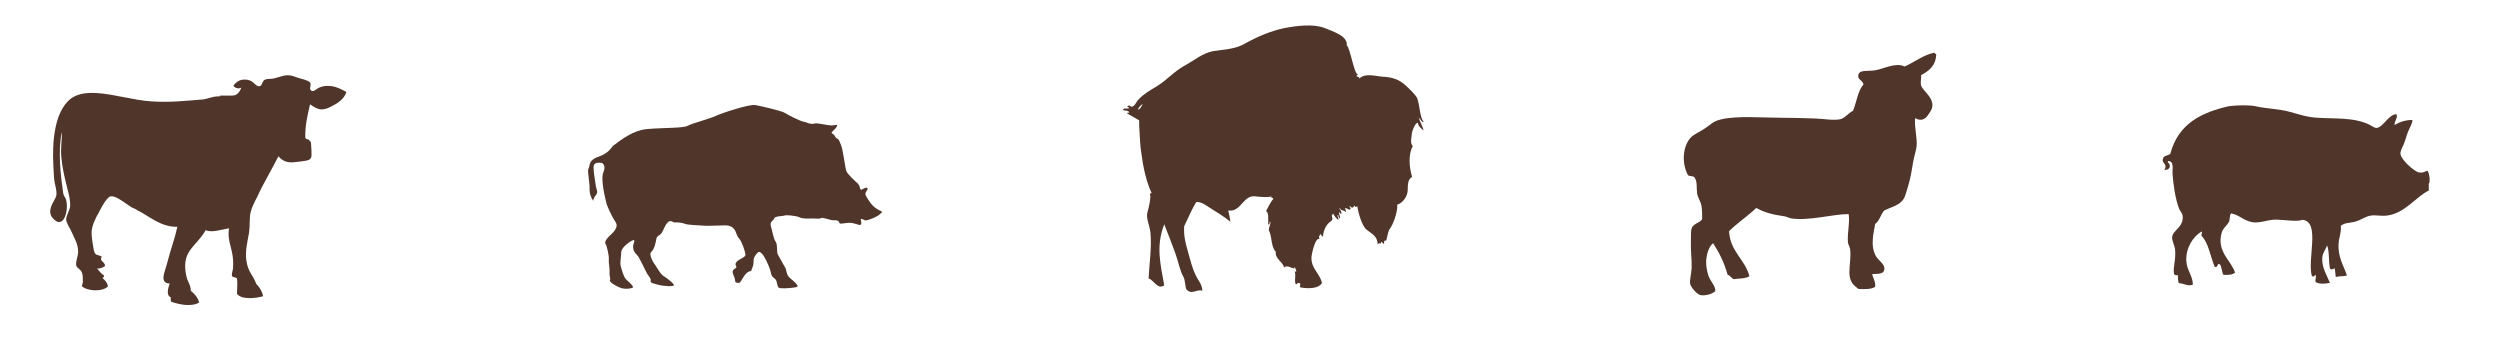
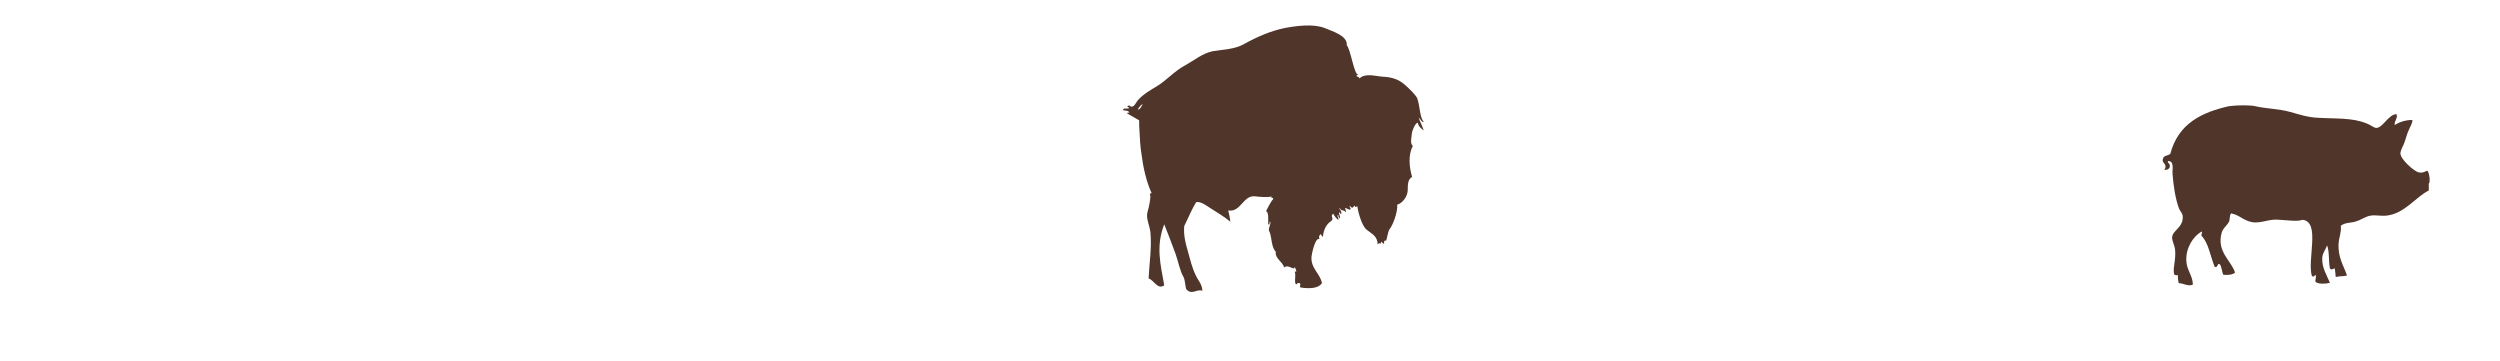
<svg xmlns="http://www.w3.org/2000/svg" version="1.1" id="Layer_1" x="0px" y="0px" viewBox="0 0 687.8 99.3" style="enable-background:new 0 0 687.8 99.3;" xml:space="preserve">
  <style type="text/css">
	.st0{fill:#4F352A;}
	.st1{fill-rule:evenodd;clip-rule:evenodd;fill:#4F352A;}
</style>
  <g id="XMLID_1_">
    <g>
-       <path class="st0" d="M532.1,14.5c0.3,0.1,0.3,0.4,0.6,0.4c-0.1,3.2-2,4.6-4.2,5.8c0.2,0.6-0.2,1.6,0,2.7c0.3,1.6,4.5,3.9,2.7,7.1    c-0.2,0.3-0.5,0.8-0.8,1.2c-0.7,1-1.8,1.8-3.5,0.8c-0.3,2.4,0.6,5.2,0.4,7.7c-0.1,1.1-0.7,2.8-1,4.6c-0.4,2.6-0.8,4.7-1.4,6.6    c-0.5,1.5-0.7,3-1.7,4c-1.3,1.3-3.2,1.7-4.8,2.5c-1,1.1-1.3,2.9-2.5,3.7c-0.6,3.2-1.2,5.9,0,8.5c0.8,1.7,2.8,2.4,2.5,4.2    c-0.3,1.2-1.9,1-3.3,1.1c0,0.7,1,2.1,0.8,3.5c-1,0.7-2.8,0.7-4.6,0.6c-1.3-1-2.5-1.9-2.5-4.6c0-1.9,0.5-4.5,0.2-6.4    c-0.1-0.7-0.6-1.3-0.6-1.9c-0.2-2.6,0.6-5.4,0.2-7.7c-4.5,0-10.5,1.9-15.8,1.2c-0.6-0.1-1.2-0.5-1.9-0.6c-2.9-0.4-5.5-1-7.7-2.3    c-2.4,2.3-5.2,4.1-7.5,6.4c0.3,5.7,4.4,7.7,5.6,12.4c-1.1,0.7-2.9,0.6-4.4,0.8c-0.6-0.4-0.9-1-1.6-1.2c-0.9-3.3-2.3-6.1-4-8.7    c-1.3,1.1-1.9,3.4-1.9,5.4c0,1.1,0.3,2.5,0.6,3.5c0.6,1.7,2.1,3,1.9,4.3c-0.9,0.9-2.9,1.3-4,1.1c-1.1-0.2-2.7-2.2-2.9-3.1    c-0.2-0.9,0.3-2.6,0.4-4.3c0.1-2.3-0.3-4.7-0.2-7.5c0-1.3,0-3,0.2-3.5c0.6-1.5,2.8-1.6,2.9-2.7c0-1.3,0-2.4-0.2-3.5    c-0.2-1.2-1.1-2.4-1.2-3.5c-0.2-1.6,0.1-3-0.6-4.1c-0.2-0.7-1.4-0.4-1.9-0.8c-1.7-3.1-1.6-7.8,0.8-10.4c0.9-0.9,2.6-1.6,3.9-2.5    c2-1.3,2-1.9,4.6-2.5c4.4-1,11.2-0.4,16.6-0.4c3,0,6.2,0.1,9.1,0.2c2.5,0.1,5,0.6,6.9,0.2c1.3-0.3,2.3-1.8,3.5-2.3    c1-2.4,1.3-5.5,2.9-7.3c-0.4-1.3-1.8-1.3-1.4-2.7c0.4-1.4,2.6-0.8,4.8-1.2c2.2-0.4,5.5-2.2,7.9-1C526.9,17,529,15.2,532.1,14.5z" />
-     </g>
+       </g>
  </g>
-   <path class="st0" d="M241.8,57.8c-0.4-0.2-1.5-0.9-2.1-1.7s-1.6-2.2-1.6-2.7c-0.1-0.4,0.5-1.1,0.5-1.1c0.2-0.6,0-0.8-0.6-0.6  s-1.1,0.8-1.3,0.3c-0.2-0.4-0.1-0.9-0.8-1.6c-0.7-0.6-2.6-2.4-3-3.2c-0.4-0.8-0.9-6-1.6-7.5c-0.5-1.2-0.5-1.4-1.2-1.7  c-0.2-0.2-0.3-0.3-0.5-0.7c-0.3-0.6-1.1-0.5-0.7-1c0.4-0.4,1.5-1.4,1.4-1.8c-0.1-0.3-0.3,0-1.6,0c-1.3,0-3.8-0.8-4.7-0.5  c-0.5,0.2-1.3,0-1.9-0.2c-0.4-0.2-0.7-0.3-1-0.3c-1.3-0.3-4.5-2-5.3-2.5s-6.4-1.8-8-2.1c-1.6-0.3-9.2,2.2-10.9,3s-6.4,2-7.7,2.7  c-1.3,0.7-6.4,0.5-11.1,0.9c-4.7,0.4-8.8,4.3-9.3,4.5c-0.4,0.2-1.1,2.1-4.1,3.1c-3,1-2.3,2.6-2.8,3.3c-0.4,0.7,0.4,3.5,0.3,5.7  c0,2.2,1.4,3.6,1.1,3.3c-0.3-0.4,0.4-1.4,0.4-1.4c1.1-1.3,0.4-1.5,0.2-3s-0.6-3.5-0.6-5c0-1.5,1.5-1.2,2.2-1.2c0,0,1.4,0.5,0.5,2.6  c-0.9,2.1,0.8,8.3,0.8,8.3c0,0.5,1.4,3.7,2.5,5.3c1.2,1.6-1,3.3-1.6,3.9c-0.6,0.6-1.5,1.6-1.1,2.2c0.4,0.6,1,3.4,0.9,4.2  c-0.1,0.8,0.3,2.7,0.2,3.7c-0.1,1,0.4,1.6,0.1,2.1s2.1,1.9,3.3,2.2c1.1,0.3,2.6,0.1,3-0.2c0.4-0.3-1.3-1.7-1.9-2.3  c-0.6-0.6-1.1-2.4-1.4-3.5c-0.3-1.1,0.1-2.5,0.1-3.8s1.9-2.6,1.9-2.6s2.3-1.8,1.6-0.1c-0.7,1.8,0.4,2.9,0.9,3.4  c0.6,0.5,2.4,4.6,2.8,5.2c0.4,0.6,1.1,1.3,0.9,1.9c-0.2,0.6,1.3,0.8,2.3,1.1c1,0.3,3.9,0.5,4.1,0.1c0.2-0.4-2.2-2.2-2.9-2.6  c-0.7-0.4-1.8-2.3-2.1-2.8c-0.4-0.4-2.1-3.1-1.2-3.8c0.9-0.8,1.3-3,1.4-3.7c0.1-0.7,1-0.8,1.5-1.6c0.5-0.8,0.7-1.8,1.6-2.8  c0.9-0.9,1.4,0.1,2,0c0.6-0.1,2.2,0.1,2.8,0.4c0.6,0.3,4.2,0.4,5.3,0.5c1.2,0.1,4-0.1,5.7-0.1s2.3,0.8,2.6,1.2  c0.4,0.5,0.6,1.8,1.3,2.5c0.7,0.7,1.6,3.5,1.7,4.3c0.1,0.8-1.7,1.2-2.4,2s-0.1,1-0.1,1.5c-0.1,0.5-1.6,0.5-0.8,2.2s0.1,1.9,1,2.1  c0.9,0.2,1-0.4,1.5-1.2c0.5-0.8,1-1.6,1.8-1.9c0.9-0.3,0.4,0,0.9-1.1c0.5-1.1,0.2-1.8,0.4-2.5s1-1.7,1.4-1.8c0.4,0,1,0.5,1.6,1.6  s1.5,3,1.7,4.2s0.9,1.3,1.3,1.8c0.4,0.5,0.4,1.8,0.8,2.2c0.4,0.4,2.9,0.2,4.3,0c1.4-0.2,1-0.5,0.3-1.3c-0.7-0.8-1.7-1.3-2.1-2.1  c-0.4-0.8-0.4-1.8-0.8-2.3c-0.3-0.5-1.5-2.6-1.9-3.4c-0.4-0.8,0-2.7-0.6-3.5c-0.6-0.8-0.9-2.9-1.3-4.2c-0.4-1.3,0.6-1.5,0.9-2.2  c0.2-0.7,2.4-0.6,2.8-0.8s3.1,0,4.2,0.5c1.1,0.5,2.7,0.3,3.6,0.3c0.9,0,1.8,0.2,2.3-0.1c0.5-0.3,2.7,0.7,3.5,0.6  c0.8-0.1,1.5,0.2,1.5,0.7c0.1,0.5,1.5,0,2.8,0c1.3,0,2.3,0.6,2.9,0.6c0.6,0,0.3-1.2,0.2-1.5c-0.1-0.3,0.7-0.1,1.1,0.2  c0.4,0.3,3.7-1,4.3-1.8C243.2,58.2,242.2,58,241.8,57.8z" />
-   <path class="st0" d="M91.2,23.7c-1.5-0.2-3,0-4.2,0.9c-0.4,0.3-1,0.7-1.4,0.3c-0.7-0.5,0.2-1.6-0.3-2.2c-0.6-0.7-2.5-1-3.3-1.3  c-0.9-0.3-1.8-0.7-2.8-0.7c-1.6,0-3.1,0.9-4.7,1c-0.7,0-1.5,0-2,0.5c-0.4,0.5-0.4,1.3-1,1.5c-0.6,0.2-1.2-0.4-1.6-0.8  c-0.8-0.8-1.9-1.1-3-1c-1.1,0.1-2.1,0.8-2.7,1.7c0.5,0.7,1.5,0.9,2.2,0.5c-0.3,0.9-0.9,1.8-1.8,2.1c-0.4,0.1-0.7,0.1-1.1,0.1  c-1,0-2,0-3,0c0,0.1,0,0.1,0.1,0.2c-0.1,0-0.2,0-0.3,0c-2.2,0-3,0.8-5,0.9c-5.1,0.4-8.2,0.8-13.6,0.5c-4.9-0.3-10.2-2-15.1-2.3  c-3.1-0.2-5.5,0.3-7.2,1.6c-4.4,3.6-5.1,11.6-4.7,18.8c0.1,1.2,0.1,2.7,0.3,4c0.2,1.2,0.7,2.5,0.5,3.8c-0.2,1.1-2.3,3.3-1.5,5.4  c0.3,0.8,1.5,1.9,2.2,1.9c1.9,0,2.6-3.9,2-6.1c-0.1-0.5-0.7-1.1-0.8-1.8c-0.7-4.7-1.5-11.6-0.4-16.9c0.1,2.1-0.4,4.6-0.1,7.2  c0.2,2.2,0.7,4.5,1.2,6.6c0.5,2.2,1.3,4.6,1.2,6.6c-0.1,1.2-1,2.4-1.1,3.6c0,1.1,1.1,2.5,1.5,3.5c0.7,1.7,1.8,3.2,1.8,5.5  c0,1.2-0.8,2.8-0.5,3.8c0.2,0.7,1.1,0.9,1.5,1.8c0.3,0.7,0.3,1.6,0.3,2.3c0,0.9-0.1,0.7-0.3,1.5c1.4,1.4,5.6,1.7,7.2,0.1  c-0.2-1.1-0.8-1.7-1.5-2.3c0.1-0.2,0.5-0.2,0.4-0.7c-0.7-0.5-1.3-1.2-1.9-1.9c0.9,0,1.6-0.3,2.2-0.7c0-1.3-1.7-1.3-0.9-2.6  c-1.5-0.8-1.9,0-2.3-2.4c-0.2-1.3-0.5-2.9-0.5-4.1c0-1.9,0.9-3.5,1.5-4.8c0,0,0-0.1,0.1-0.1c0-0.1,0.1-0.2,0.1-0.2c0,0,0,0,0,0  c0.5-0.9,1.8-3.7,3-4.7c1.5-1.4,5.5,2.6,6.9,3c0.4,0.2,0.7,0.3,0.9,0.5c3.2,1.5,6.4,4.7,11.1,4.6c-0.9,4-1.7,5.6-2.9,10.3  c-0.5,2-2.2,5.2,0.8,5.3c-0.4,1-1.1,3.3,0.3,3.8c0,0.4-0.1,1,0.1,1.2c2.2,0.8,5.7,1.5,7.7,0.2c-0.4-1.4-1.3-2.4-2.3-3.2  c0-1.6-0.9-2.5-1.2-3.9c-1.6-7.2,2.5-7.9,5.3-12.8c1.4,0.8,4.2-0.1,6.4-0.5c-0.6,4.3,1.5,5.7,1.1,11c0,0.6-0.4,1.3-0.3,2  c0.1,0.6,1.1,0.4,1.4,0.8c0.2,1.2,0,3.2,0,4.2c1.1,1.7,5.1,1.3,7.2,0.7c-0.3-1.4-1-2.5-1.9-3.4c-1-2.7-2.2-3.1-2.7-6.3  c-0.4-2.6,0.2-4.9,0.7-7.7c0.3-2,0.1-4,0.4-5.5c0.3-1.4,1.1-3,1.8-4.3c1.7-3.8,4.1-7.7,5.9-11.3c0.6,0.7,1.3,1.2,2.2,1.5  c0.8,0.2,1.6,0.2,2.3,0.1c1.1-0.1,2.1-0.2,3.1-0.4c0.5-0.1,1-0.2,1.3-0.7c0.2-0.3,0.2-0.6,0.2-0.9c0-0.9,0-1.7-0.1-2.6  c0-0.4,0-0.9-0.3-1.2c-0.1-0.1-0.3-0.2-0.4-0.4C84,38.2,84,38,84,37.8c-0.1-3.1,0.6-6.1,1.3-9.1c1,0.7,2.1,1.4,3.2,1.4  c0.8,0,1.7-0.3,2.4-0.7c1.9-0.9,3.8-2.1,4.4-4.1C94,24.6,92.7,23.9,91.2,23.7z" />
  <path class="st1" d="M391.7,33.5c-0.4,0.4-1-0.9-1.4-1.2c0.4,1.3,1,2.3,1.4,3.6c-0.7-0.5-1.6-1.3-1.6-2.1c-0.7-0.2-1.7,2.4-1.7,3.2  c-0.1,1.2-0.5,2.3,0.3,3.2c-0.7,1.2-0.9,2.7-0.9,4.1c0,1.5,0.3,3,0.7,4.4c-1.2,0.5-1.2,2.3-1.2,3.5c0,1.8-1.4,3.7-2.9,4.1  c0.2,1.8-1.1,5.6-2.2,6.9c-0.2,0.3-0.5,1.7-0.7,2.5c-0.3,1.2-0.3,0-0.7,0.7c0,0.2,0,0.4,0,0.6c-0.5,0.2-0.4-0.5-0.8-0.5  c0,1-0.2,0-1,0.7c0-2.3-1.7-2.9-3-4c-1.3-1-2.3-4.6-2.6-6.5c-0.4,0.4-0.6,0.3-0.8-0.2c-0.3,0.8-0.7,0.8-1.2,0.2  c-0.5,0.2,0.6,0.5,0,1c-0.5-0.1-0.8-0.3-1.2-0.5c-0.4,0,0.3,0.6,0,1.2c-0.5-0.9-1.2-0.1-1.6-1.2c-0.4,0.3,0.7,0.8,0.4,1.7  c-0.3-0.1-0.3-0.4-0.6-0.5c-0.1,0.7,0.4,0.8,0.2,1.7c-0.3-0.2-0.4-0.5-0.4-1c-0.6,0.3,0.2,0.8,0,1.4c-0.6-0.4-1-1-1.4-1.7  c-1.1,0.7,0.6,1.3-0.8,2.2c-1.1,0.7-1.9,2.4-2,3.9c-0.1,0.6-0.5-0.3-0.6-0.5c-0.5,0.3-0.6,0.8-0.4,1.4c-1.1-0.7-2.2,4.1-2.2,5.2  c0,3,2.4,4.3,2.9,6.9c-1.1,1.6-3.7,1.5-5.9,1.2c-0.4-0.4,0.2-0.7-0.2-1.2c-0.2-0.1-1.2,0-0.6,0.2c-1.3,0.7-0.3-2.5-0.8-3.3  c0.1-0.3,0.2,0,0.4,0c0.1-0.7-0.3-0.9-0.4-1.4c-0.1,1.3-1.8-0.9-2.9,0.2c-0.4-1.6-2.6-2.5-2.3-4.3c-0.9-1-1.1-2.6-1.3-3.9  c-0.1-0.7-0.3-1.4-0.6-2c-0.1-0.9,0.5-1.4,0.4-2.4c-0.5-0.1,0.1,1.1-0.6,0.7c0-1.2,0.2-3.4-0.6-3.6c0,0,1.6-3.2,2-3.3  c-0.1-0.9-0.9,0.2-0.4-0.7c-1.7,0.2-2.9,0.1-4.8-0.1c-3.1-0.2-3.8,4.5-7.2,3.9c0.3,1.2,0.4,1.6,0.6,3.1c-1.7-1.4-3.7-2.6-5.6-3.8  c-1.1-0.7-2.5-1.8-3.8-1.6c-1.3,2.1-2.2,4.4-3.3,6.6c-0.2,2.4,0.3,4.6,1,6.9c0.6,2.2,1.2,4.7,2.2,6.7c0.7,1.5,1.7,2.3,1.8,4.2  c-1.5-0.6-2.9,1.3-4.4-0.4c-0.3-0.3-0.3-2.5-0.8-3.4c-1-1.7-1.5-4.5-2.2-6.4c-1-2.7-2-5.4-3.1-8.1c-2.3,6-1.1,10.7,0,16.8  c-1.8,1.3-2.8-1.4-4.3-1.9c0.2-4.2,0.9-8.4,0.5-12.7c-0.2-1.8-1.3-3.9-0.8-5.6c0.5-1.6,0.8-3.6,0.8-4.5c-0.4,0,0.1-1.1,0.4-0.5  c-1.6-3.5-2.4-7.3-2.9-11.2c-0.3-1.9-0.4-3.9-0.5-5.9c-0.1-1-0.1-2.1-0.1-3.1c-1.1-0.6-2.2-1.3-3.3-1.9c0-0.3,0.4-0.2,0.6-0.2  c-0.2-0.7-1.2-0.5-1.8-0.7c0.3-0.7,0.8-0.3,1.8-0.5c-0.1-0.2-0.4-0.4-0.6-0.5c0.3-0.3,0.6-0.4,1,0c0.9,0.4,1.5-1.3,2.1-1.9  c1.4-1.5,3.1-2.5,4.8-3.5c2.9-1.7,5.1-4.4,8.2-6c2.5-1.4,4.6-3.2,7.4-3.8c2.9-0.5,6.1-0.5,8.7-2c3.6-2,7.3-3.6,11.2-4.4  c3.2-0.6,7.8-1.2,10.9,0c1.6,0.7,6.5,2.1,6.1,4.7c1.1,1.2,2,8,3.1,8.1c0,0.2-0.2,0.2-0.4,0.2c0,0.6,0.8,0.3,0.8,0.9  c1.6-1.6,4.6-0.6,6.4-0.5c2.4,0.1,4.5,0.7,6.3,2.4c0.9,0.8,2.6,2.4,3.2,3.5C390.7,29.3,390.6,32.4,391.7,33.5 M313,30.1  c0.7,0.2,1.1-1.1,1.4-1.4C313.9,28.7,313.3,29.7,313,30.1z" />
  <g>
    <path class="st0" d="M620.4,29.2c-1.5-0.3-4.7-0.3-7.1,0c-7.6,1.7-14,4.8-16.2,13.1c-0.6,0.6-1.8,0.4-2,1.3   c-0.1,0.3-0.2,0.7,0.1,1.1c0.8,0.8,0.7,1.5,0.2,2c0.8,0.1,1.2-0.1,1.5-0.6c0.3-1.2-0.5-1-0.5-1.8c1.9-0.1,1.2,2.4,1.3,3.4   c0.2,3.1,0.8,7.1,1.8,9.7c0.3,0.7,0.9,1.2,1,2c0.3,3.1-2.7,3.9-2.9,5.8c-0.1,1,0.6,2,0.8,3.4c0.3,2.9-0.6,4.7-0.3,6.7   c0.1,0.4,0.6,0.5,1.1,0.4c-0.1,0.9,0.1,1.5,0.2,2.2c1.3,0,2.6,1,3.9,0.4c0-2.4-1.7-4-1.8-6.5c-0.2-3.6,1.9-6.8,4.2-8.1   c0.4,0.2-0.2,0.6,0,1.2c1.9,1.9,2.4,5.6,3.6,8.5c0.9,0.4,0.6-0.9,1.3-0.8c0.7,0.6,0.6,2.2,1.1,3c1.3,0.1,2.5,0,3.2-0.6   c-1-3.3-5.1-5.7-3.7-10.9c0.4-1.4,1.4-1.9,2.1-3.2c0.2-0.7,0.1-1.7,0.5-2.2c2.5,0.4,3.8,2.5,6.8,2.5c1.3,0,3-0.5,4.3-0.7   c2-0.3,5.2,0.4,7.5,0.2c0.4,0,1-0.3,1.3-0.2c4.6,0.8,1.1,10.8,2.3,15.3c0.4,0.6,0.7,0.1,1.1-0.2c0.2,0.9-0.3,1.6,0,2   c0.8,0.6,2.9,0.5,3.9,0.2c-0.7-1.8-2.3-4.2-2.1-6.9c0.1-1.4,0.9-2.1,1.3-3.4c0.7,1.5,0.4,4.4,0.8,6.3c0.4,0.6,0.8,0.2,1.3,0   c0.2,0.7,0.2,1.7,0.3,2.4c1.2-0.3,1.9-0.1,3.1-0.4c-0.9-2.7-2.6-5.1-2.3-8.9c0.1-1.6,0.8-3,0.6-4.8c1.3-1,2.8-0.7,4.2-1.2   c1.4-0.4,2.6-1.4,4.1-1.6c1.4-0.2,2.8,0.2,4.4,0c4.9-0.6,7.9-5.1,11.5-6.9c0.1-0.7-0.2-1.9,0.2-2.2c0-0.5,0.1-0.8,0-1.4   c-0.1-0.9-0.4-2-0.7-1.8c0.1-0.1-0.6,0.3-1,0.4c-0.4,0.1-1,0.1-1.3,0c-1.3-0.3-5-3.6-5-5.2c0-0.9,1-2.5,1.1-3   c0.4-1,0.6-2.1,1.1-3.2c0.4-1,1.1-2,1.1-3c-2,0-3.6,0.6-4.9,1.4c-0.1-1.2,1-2,0.5-3c-2.2,0.1-3.7,3.7-5.5,3.8   c-0.7,0-1.5-0.8-2.6-1.2c-4-1.7-8.8-1.3-13.5-1.6c-2.7-0.1-5.1-0.9-7.6-1.6C626.8,29.9,623.3,29.9,620.4,29.2" />
  </g>
</svg>